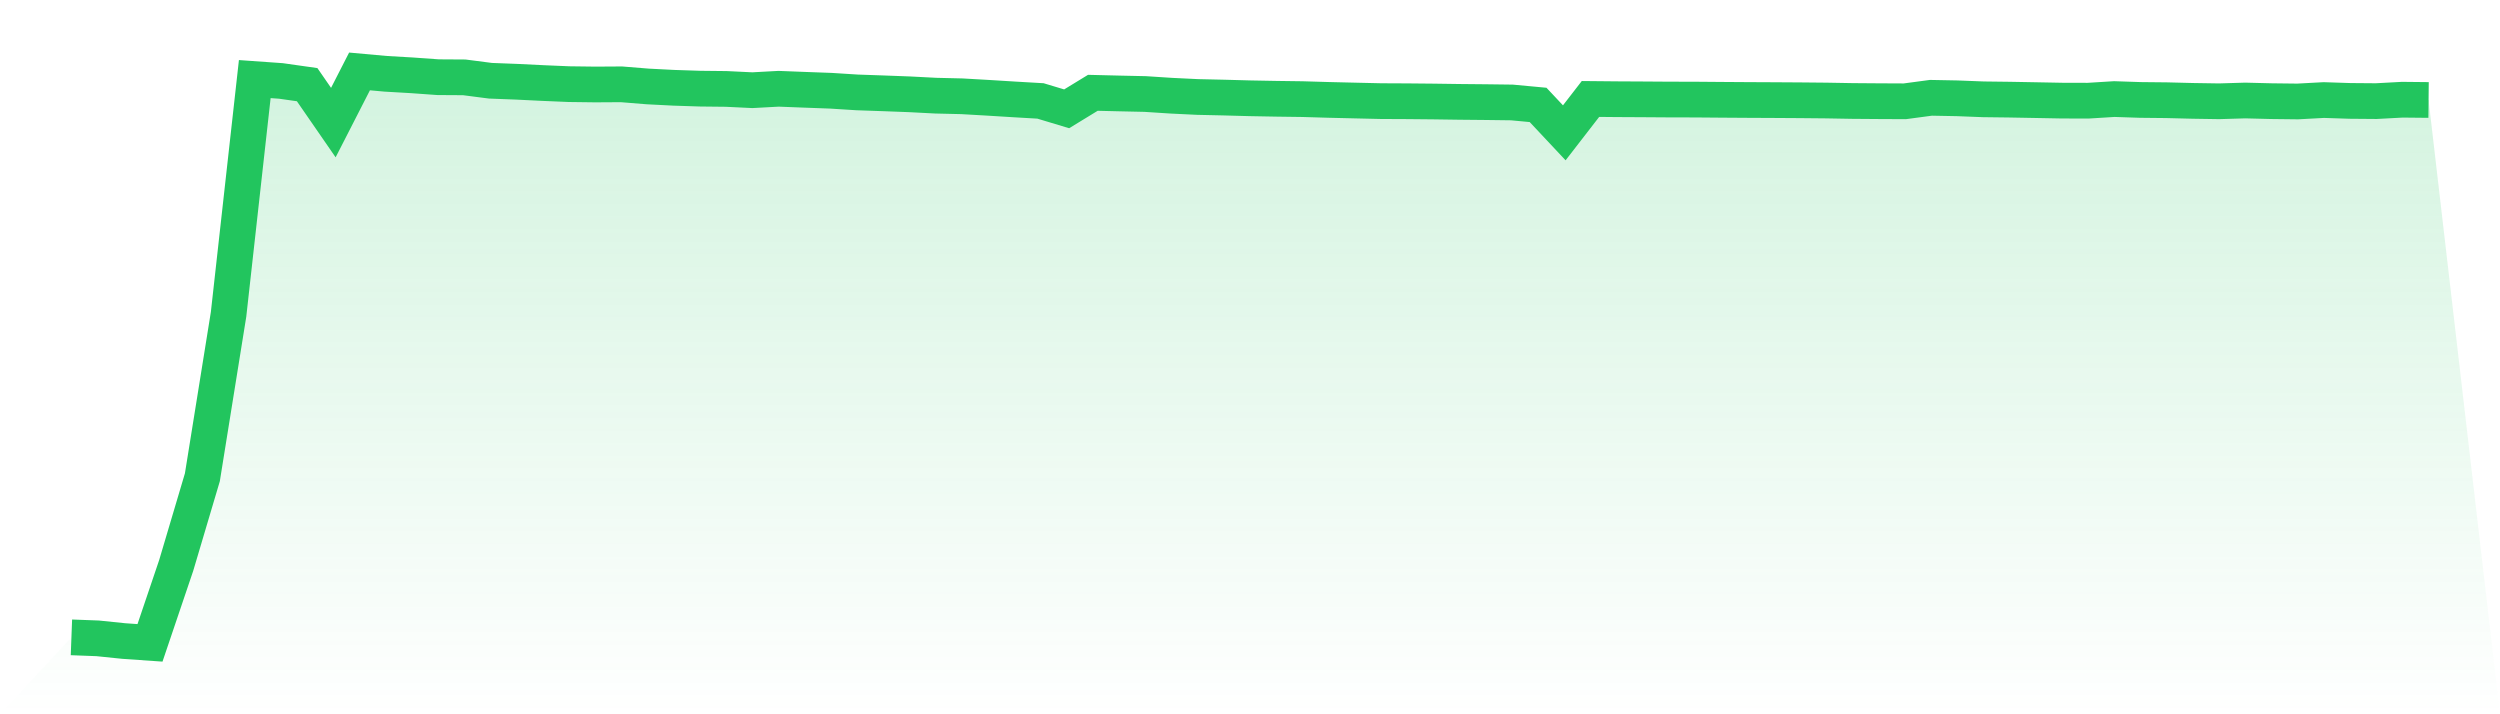
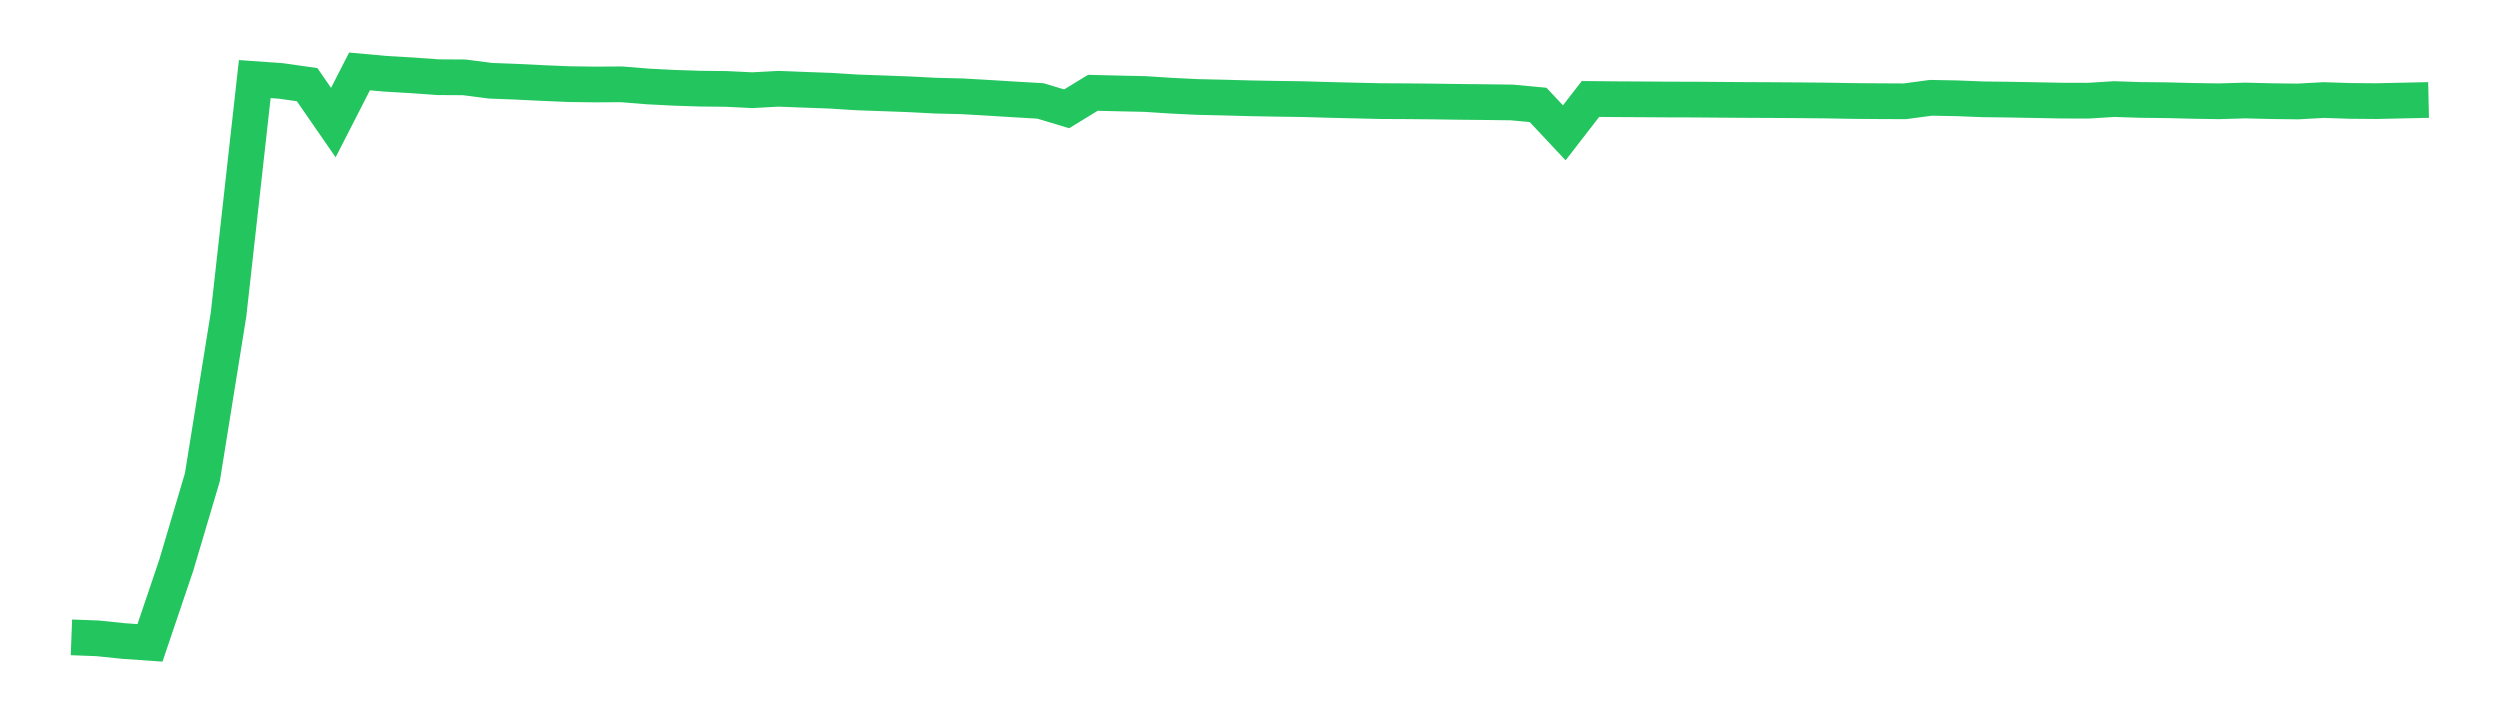
<svg xmlns="http://www.w3.org/2000/svg" viewBox="0 0 140 40">
  <defs>
    <linearGradient id="gradient" x1="0" x2="0" y1="0" y2="1">
      <stop offset="0%" stop-color="#22c55e" stop-opacity="0.2" />
      <stop offset="100%" stop-color="#22c55e" stop-opacity="0" />
    </linearGradient>
  </defs>
-   <path d="M4,35.692 L4,35.692 L5.467,35.747 L6.933,35.898 L8.4,36 L9.867,31.665 L11.333,26.728 L12.8,17.602 L14.267,4.429 L15.733,4.533 L17.2,4.741 L18.667,6.865 L20.133,4 L21.6,4.133 L23.067,4.218 L24.533,4.323 L26,4.332 L27.467,4.522 L28.933,4.578 L30.4,4.65 L31.867,4.712 L33.333,4.731 L34.8,4.722 L36.267,4.841 L37.733,4.916 L39.2,4.964 L40.667,4.98 L42.133,5.051 L43.6,4.971 L45.067,5.028 L46.533,5.082 L48,5.175 L49.467,5.226 L50.933,5.281 L52.4,5.357 L53.867,5.392 L55.333,5.476 L56.8,5.567 L58.267,5.652 L59.733,6.094 L61.2,5.197 L62.667,5.233 L64.133,5.265 L65.6,5.36 L67.067,5.431 L68.533,5.464 L70,5.504 L71.467,5.531 L72.933,5.551 L74.4,5.594 L75.867,5.629 L77.333,5.663 L78.8,5.67 L80.267,5.684 L81.733,5.705 L83.2,5.719 L84.667,5.738 L86.133,5.875 L87.6,7.438 L89.067,5.542 L90.533,5.556 L92,5.564 L93.467,5.574 L94.933,5.577 L96.4,5.589 L97.867,5.599 L99.333,5.606 L100.8,5.615 L102.267,5.629 L103.733,5.655 L105.2,5.666 L106.667,5.673 L108.133,5.477 L109.6,5.505 L111.067,5.562 L112.533,5.58 L114,5.607 L115.467,5.635 L116.933,5.639 L118.4,5.548 L119.867,5.597 L121.333,5.612 L122.8,5.649 L124.267,5.672 L125.733,5.628 L127.2,5.665 L128.667,5.682 L130.133,5.603 L131.6,5.651 L133.067,5.663 L134.533,5.584 L136,5.599 L140,40 L0,40 z" fill="url(#gradient)" />
-   <path d="M4,35.692 L4,35.692 L5.467,35.747 L6.933,35.898 L8.4,36 L9.867,31.665 L11.333,26.728 L12.8,17.602 L14.267,4.429 L15.733,4.533 L17.2,4.741 L18.667,6.865 L20.133,4 L21.6,4.133 L23.067,4.218 L24.533,4.323 L26,4.332 L27.467,4.522 L28.933,4.578 L30.4,4.65 L31.867,4.712 L33.333,4.731 L34.8,4.722 L36.267,4.841 L37.733,4.916 L39.2,4.964 L40.667,4.98 L42.133,5.051 L43.6,4.971 L45.067,5.028 L46.533,5.082 L48,5.175 L49.467,5.226 L50.933,5.281 L52.4,5.357 L53.867,5.392 L55.333,5.476 L56.8,5.567 L58.267,5.652 L59.733,6.094 L61.2,5.197 L62.667,5.233 L64.133,5.265 L65.6,5.36 L67.067,5.431 L68.533,5.464 L70,5.504 L71.467,5.531 L72.933,5.551 L74.4,5.594 L75.867,5.629 L77.333,5.663 L78.8,5.67 L80.267,5.684 L81.733,5.705 L83.2,5.719 L84.667,5.738 L86.133,5.875 L87.6,7.438 L89.067,5.542 L90.533,5.556 L92,5.564 L93.467,5.574 L94.933,5.577 L96.4,5.589 L97.867,5.599 L99.333,5.606 L100.8,5.615 L102.267,5.629 L103.733,5.655 L105.2,5.666 L106.667,5.673 L108.133,5.477 L109.6,5.505 L111.067,5.562 L112.533,5.58 L114,5.607 L115.467,5.635 L116.933,5.639 L118.4,5.548 L119.867,5.597 L121.333,5.612 L122.8,5.649 L124.267,5.672 L125.733,5.628 L127.2,5.665 L128.667,5.682 L130.133,5.603 L131.6,5.651 L133.067,5.663 L134.533,5.584 L136,5.599" fill="none" stroke="#22c55e" stroke-width="2" />
+   <path d="M4,35.692 L4,35.692 L5.467,35.747 L6.933,35.898 L8.4,36 L9.867,31.665 L11.333,26.728 L12.8,17.602 L14.267,4.429 L15.733,4.533 L17.2,4.741 L18.667,6.865 L20.133,4 L21.6,4.133 L23.067,4.218 L24.533,4.323 L26,4.332 L27.467,4.522 L28.933,4.578 L30.4,4.65 L31.867,4.712 L33.333,4.731 L34.8,4.722 L36.267,4.841 L37.733,4.916 L39.2,4.964 L40.667,4.98 L42.133,5.051 L43.6,4.971 L45.067,5.028 L46.533,5.082 L48,5.175 L49.467,5.226 L50.933,5.281 L52.4,5.357 L53.867,5.392 L55.333,5.476 L56.8,5.567 L58.267,5.652 L59.733,6.094 L61.2,5.197 L62.667,5.233 L64.133,5.265 L65.6,5.36 L67.067,5.431 L68.533,5.464 L70,5.504 L71.467,5.531 L72.933,5.551 L74.4,5.594 L75.867,5.629 L77.333,5.663 L78.8,5.67 L80.267,5.684 L81.733,5.705 L83.2,5.719 L84.667,5.738 L86.133,5.875 L87.6,7.438 L89.067,5.542 L90.533,5.556 L92,5.564 L93.467,5.574 L94.933,5.577 L96.4,5.589 L97.867,5.599 L99.333,5.606 L100.8,5.615 L102.267,5.629 L103.733,5.655 L105.2,5.666 L106.667,5.673 L108.133,5.477 L109.6,5.505 L111.067,5.562 L112.533,5.58 L114,5.607 L115.467,5.635 L116.933,5.639 L118.4,5.548 L119.867,5.597 L121.333,5.612 L122.8,5.649 L124.267,5.672 L125.733,5.628 L127.2,5.665 L128.667,5.682 L130.133,5.603 L131.6,5.651 L133.067,5.663 L136,5.599" fill="none" stroke="#22c55e" stroke-width="2" />
</svg>